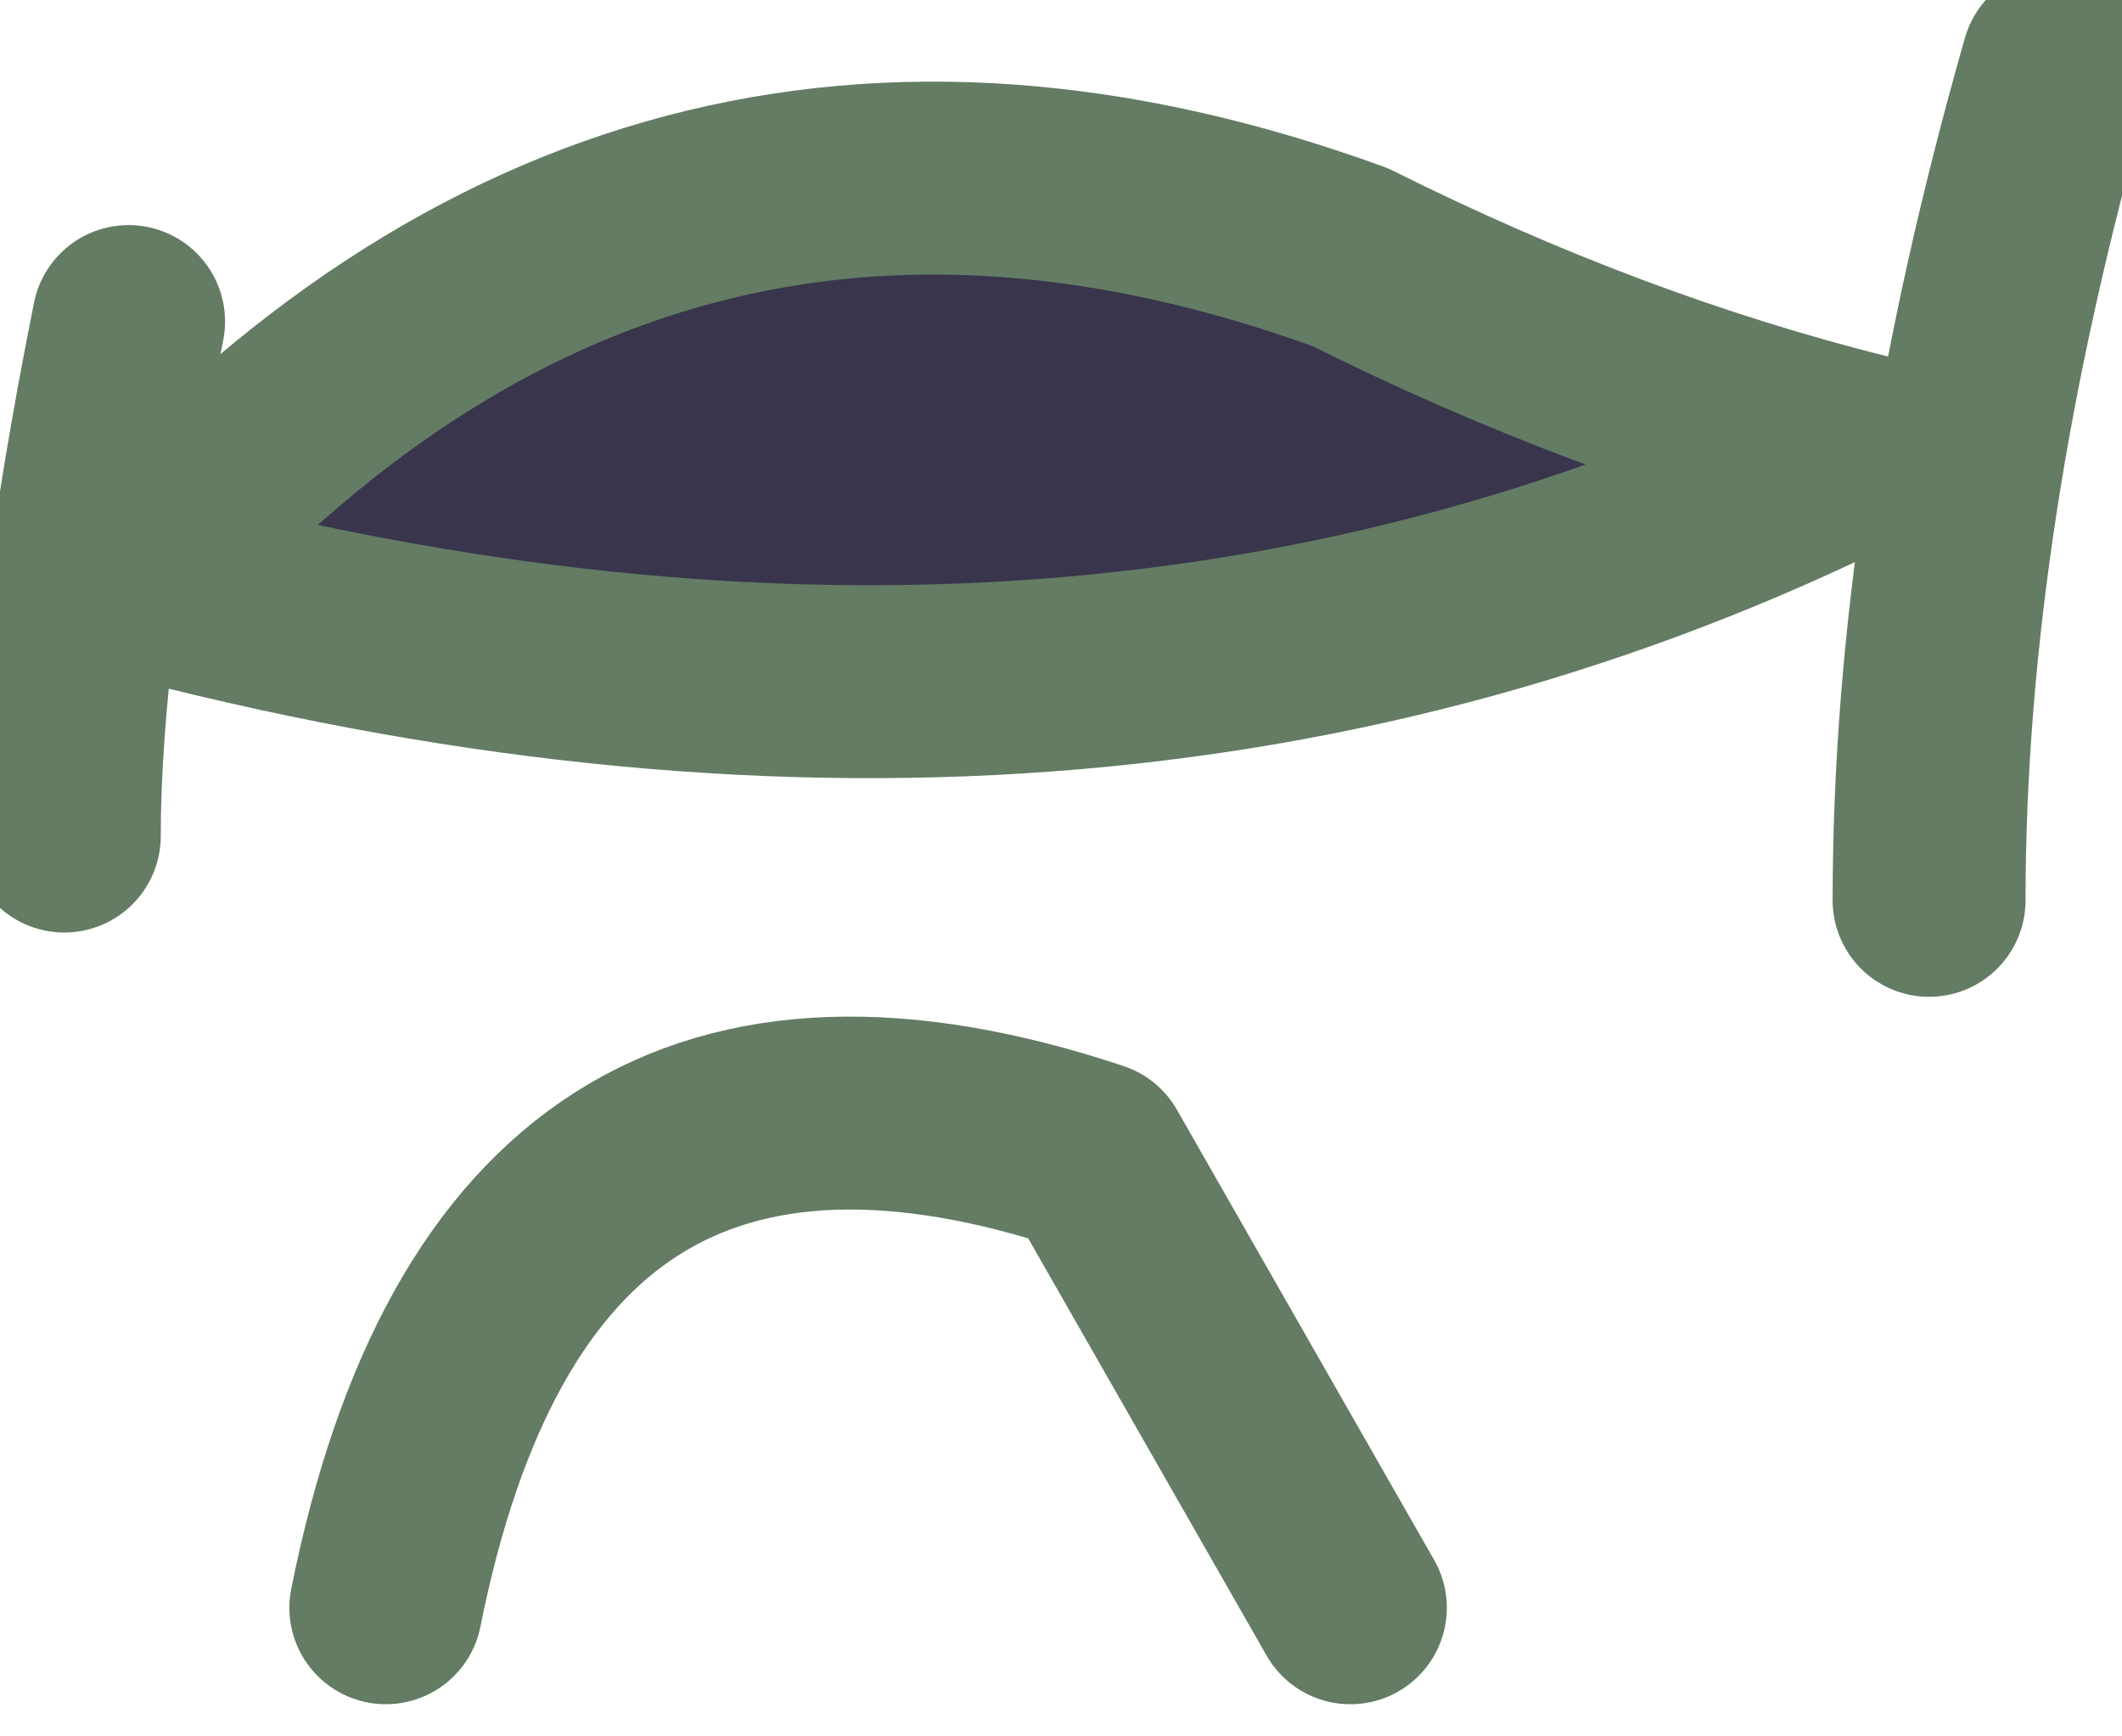
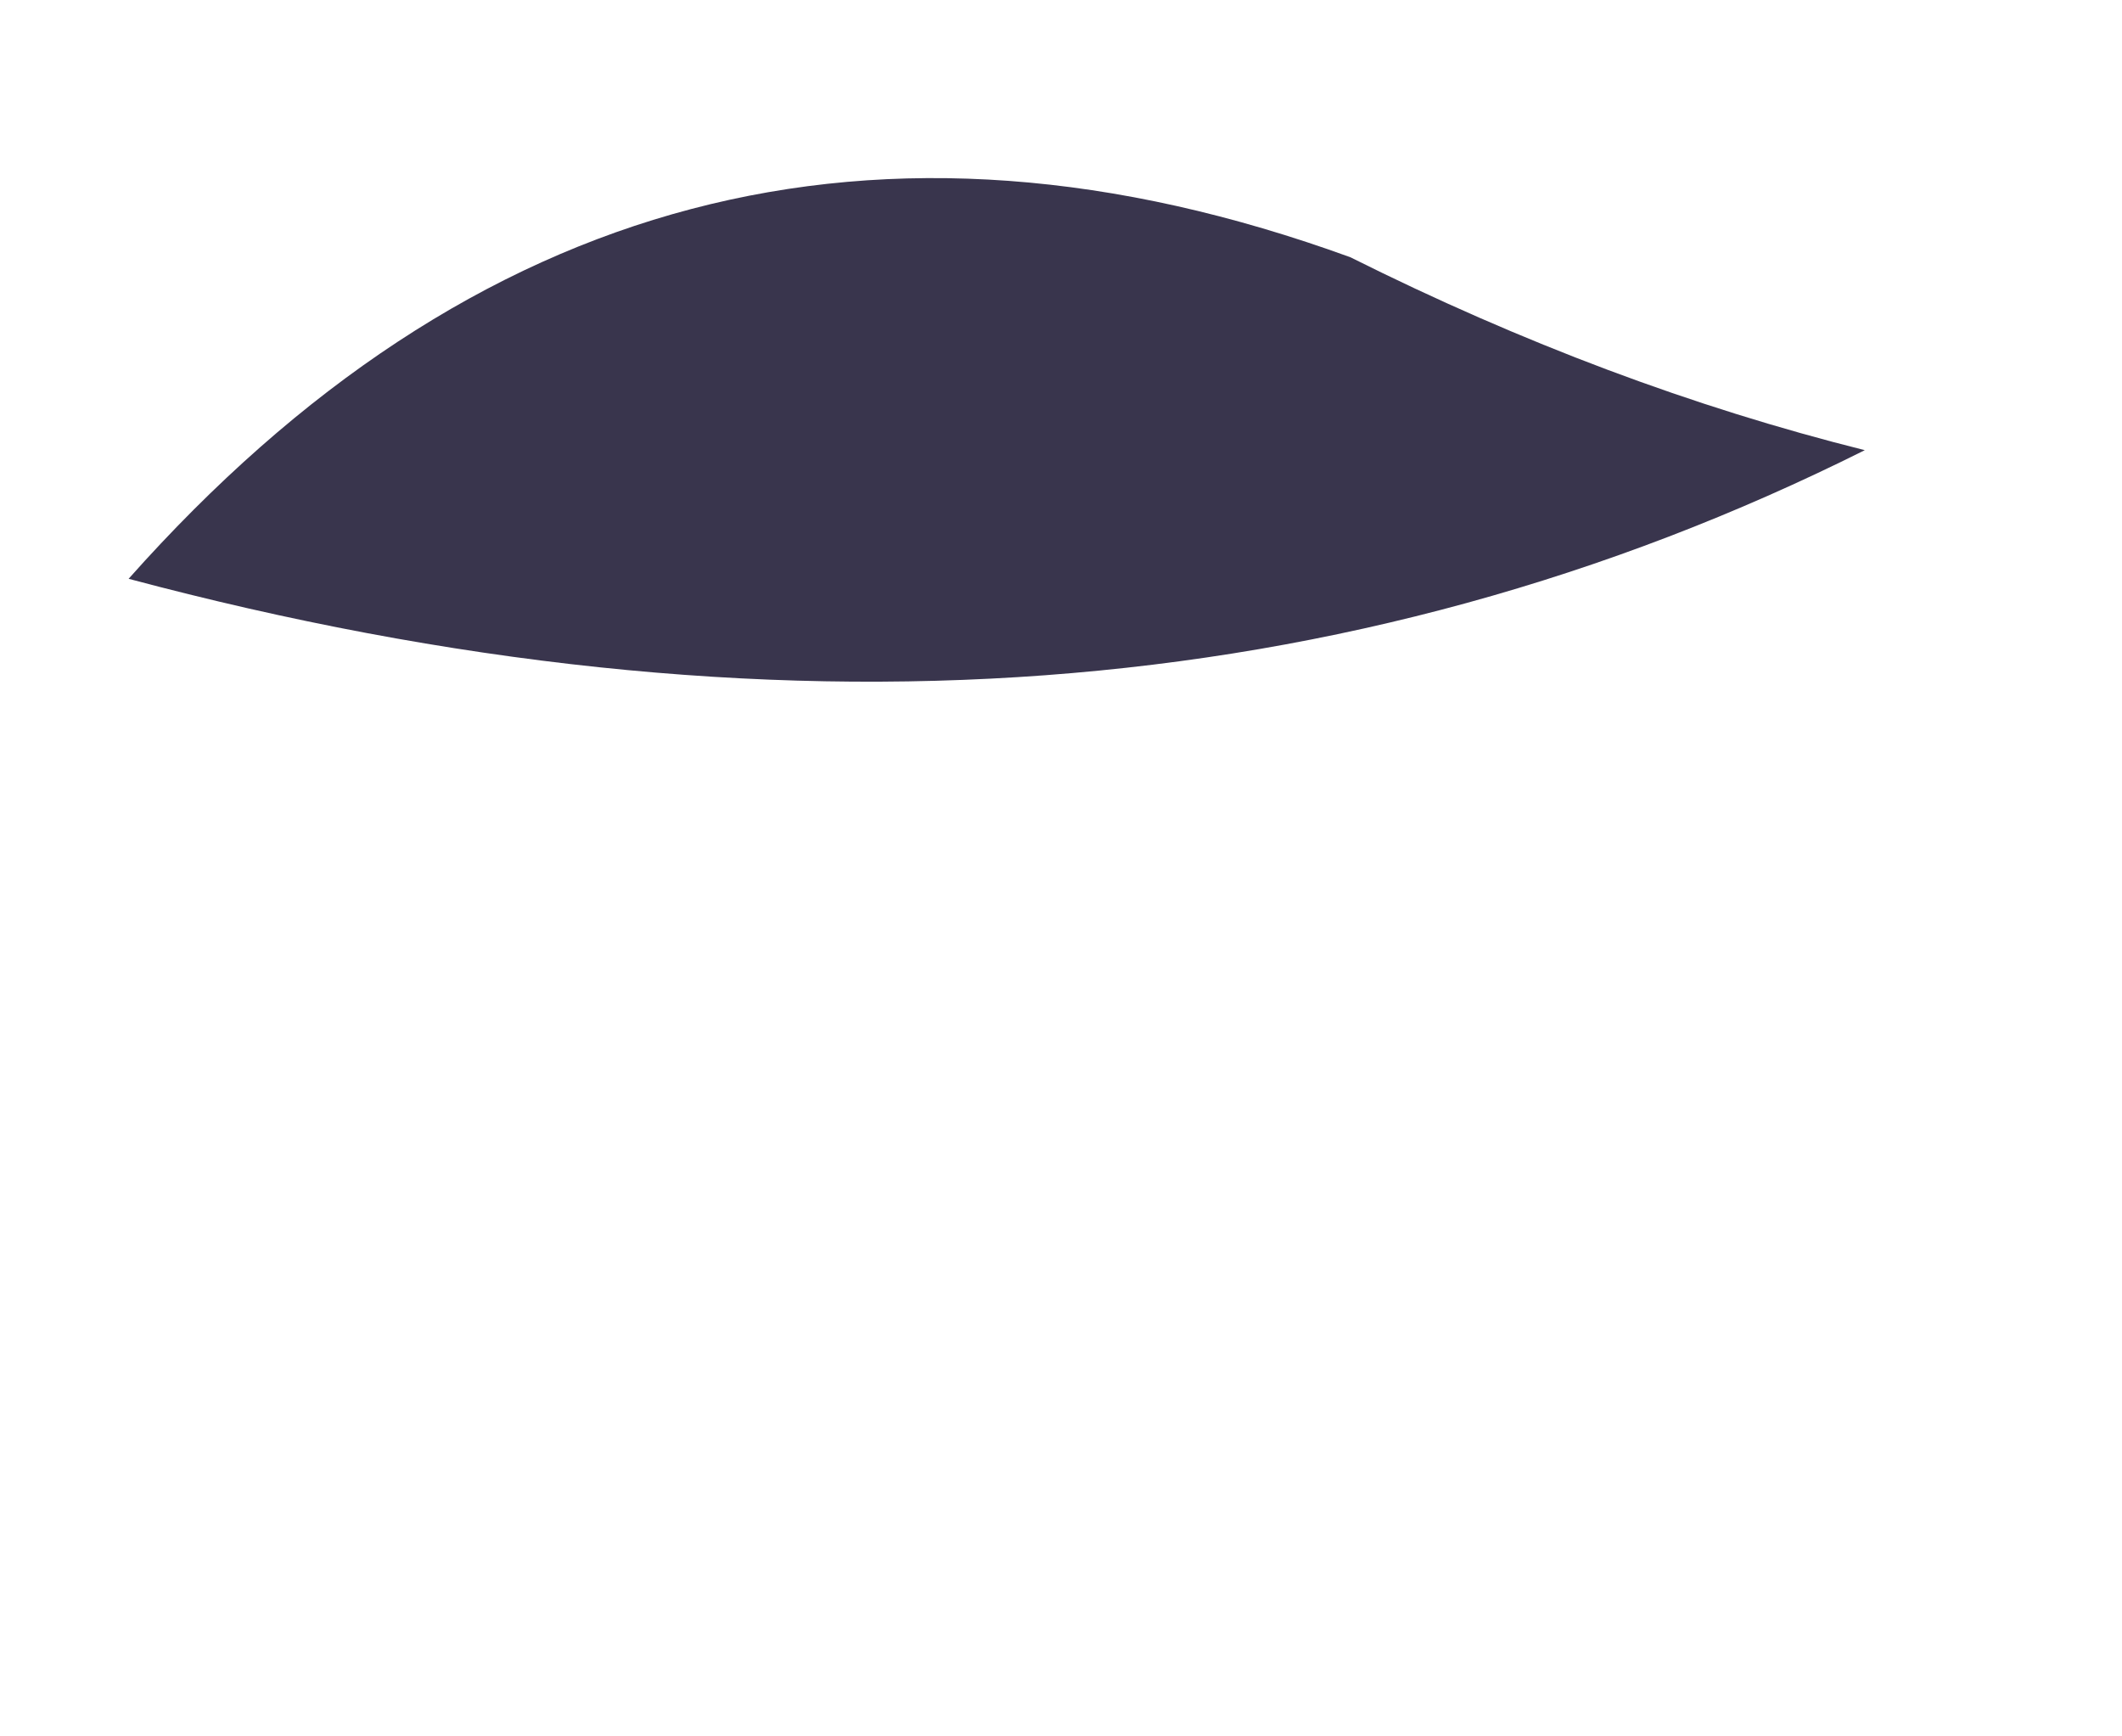
<svg xmlns="http://www.w3.org/2000/svg" height="1.35px" width="1.65px">
  <g transform="matrix(1.0, 0.0, 0.0, 1.0, 0.85, 0.55)">
    <path d="M0.2 -0.35 Q0.4 -0.25 0.6 -0.2 0.0 0.1 -0.75 -0.1 -0.35 -0.55 0.2 -0.35" fill="#39354d" fill-rule="evenodd" stroke="none" />
-     <path d="M0.65 0.15 Q0.65 -0.15 0.75 -0.5 M0.2 -0.35 Q-0.35 -0.55 -0.75 -0.1 0.0 0.1 0.6 -0.2 0.4 -0.25 0.2 -0.35 M-0.75 -0.3 Q-0.8 -0.05 -0.8 0.1 M-0.55 0.7 Q-0.45 0.2 0.0 0.35 L0.2 0.7" fill="none" stroke="#637c63" stroke-linecap="round" stroke-linejoin="round" stroke-width="0.15" />
  </g>
</svg>